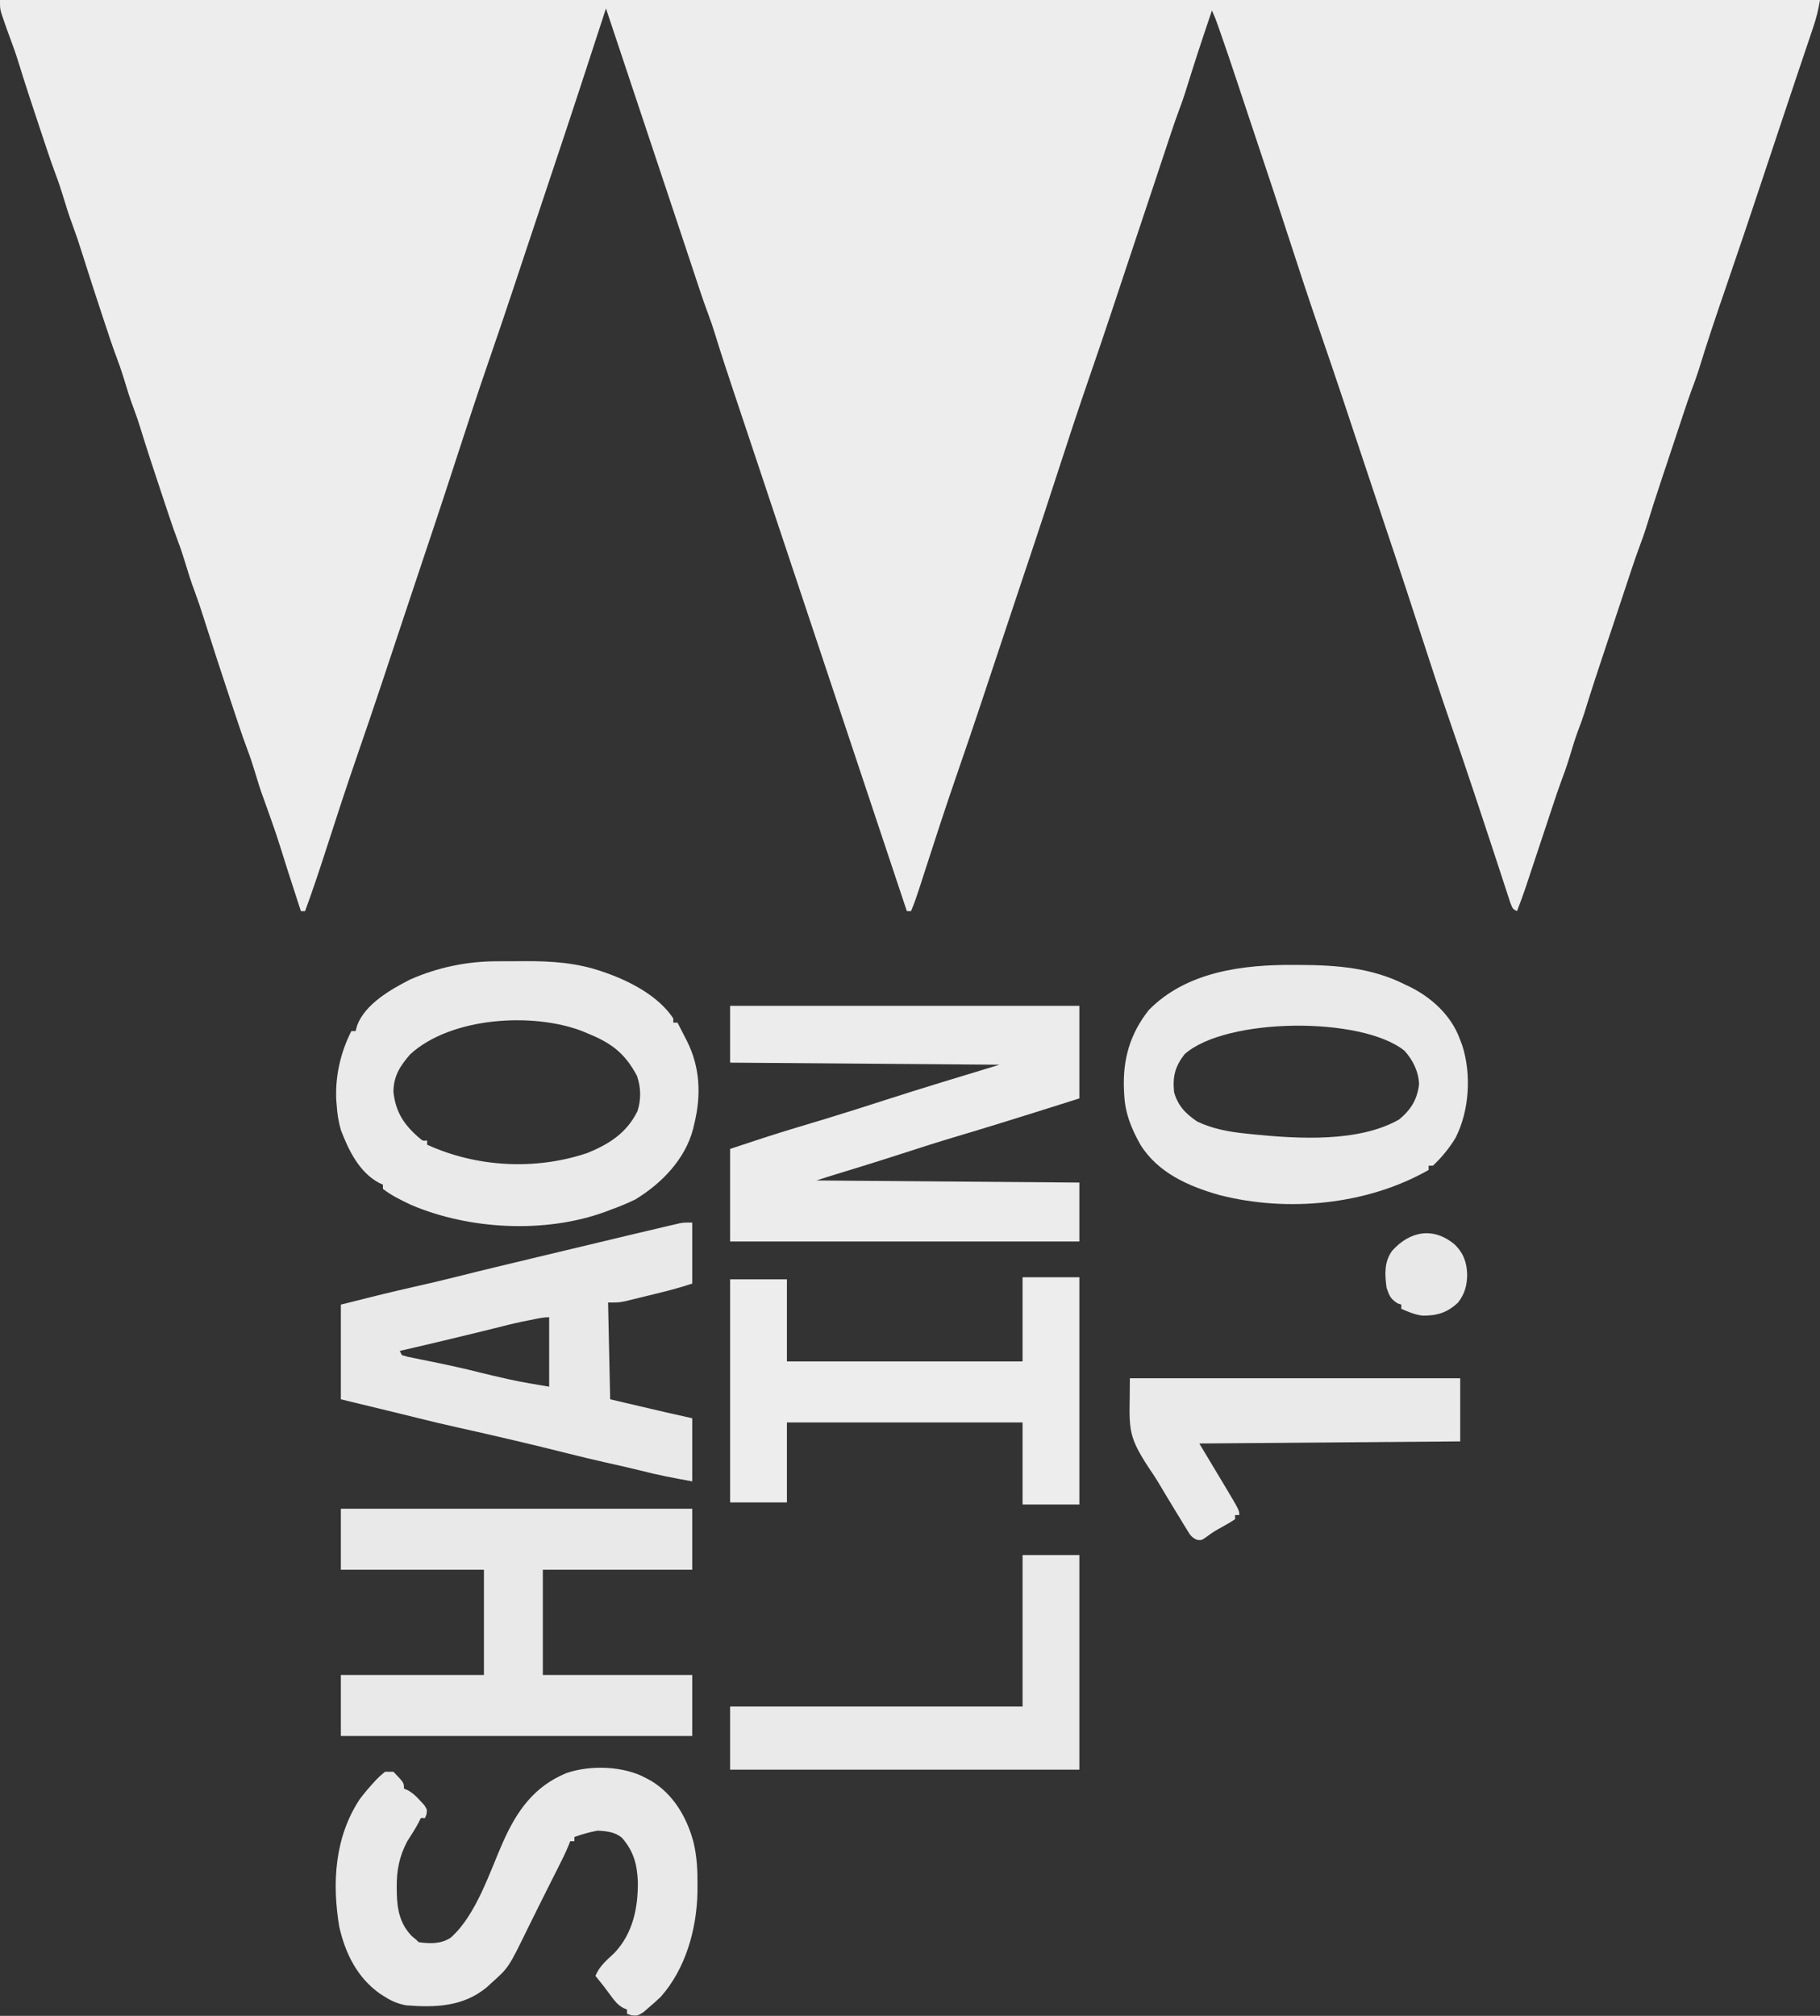
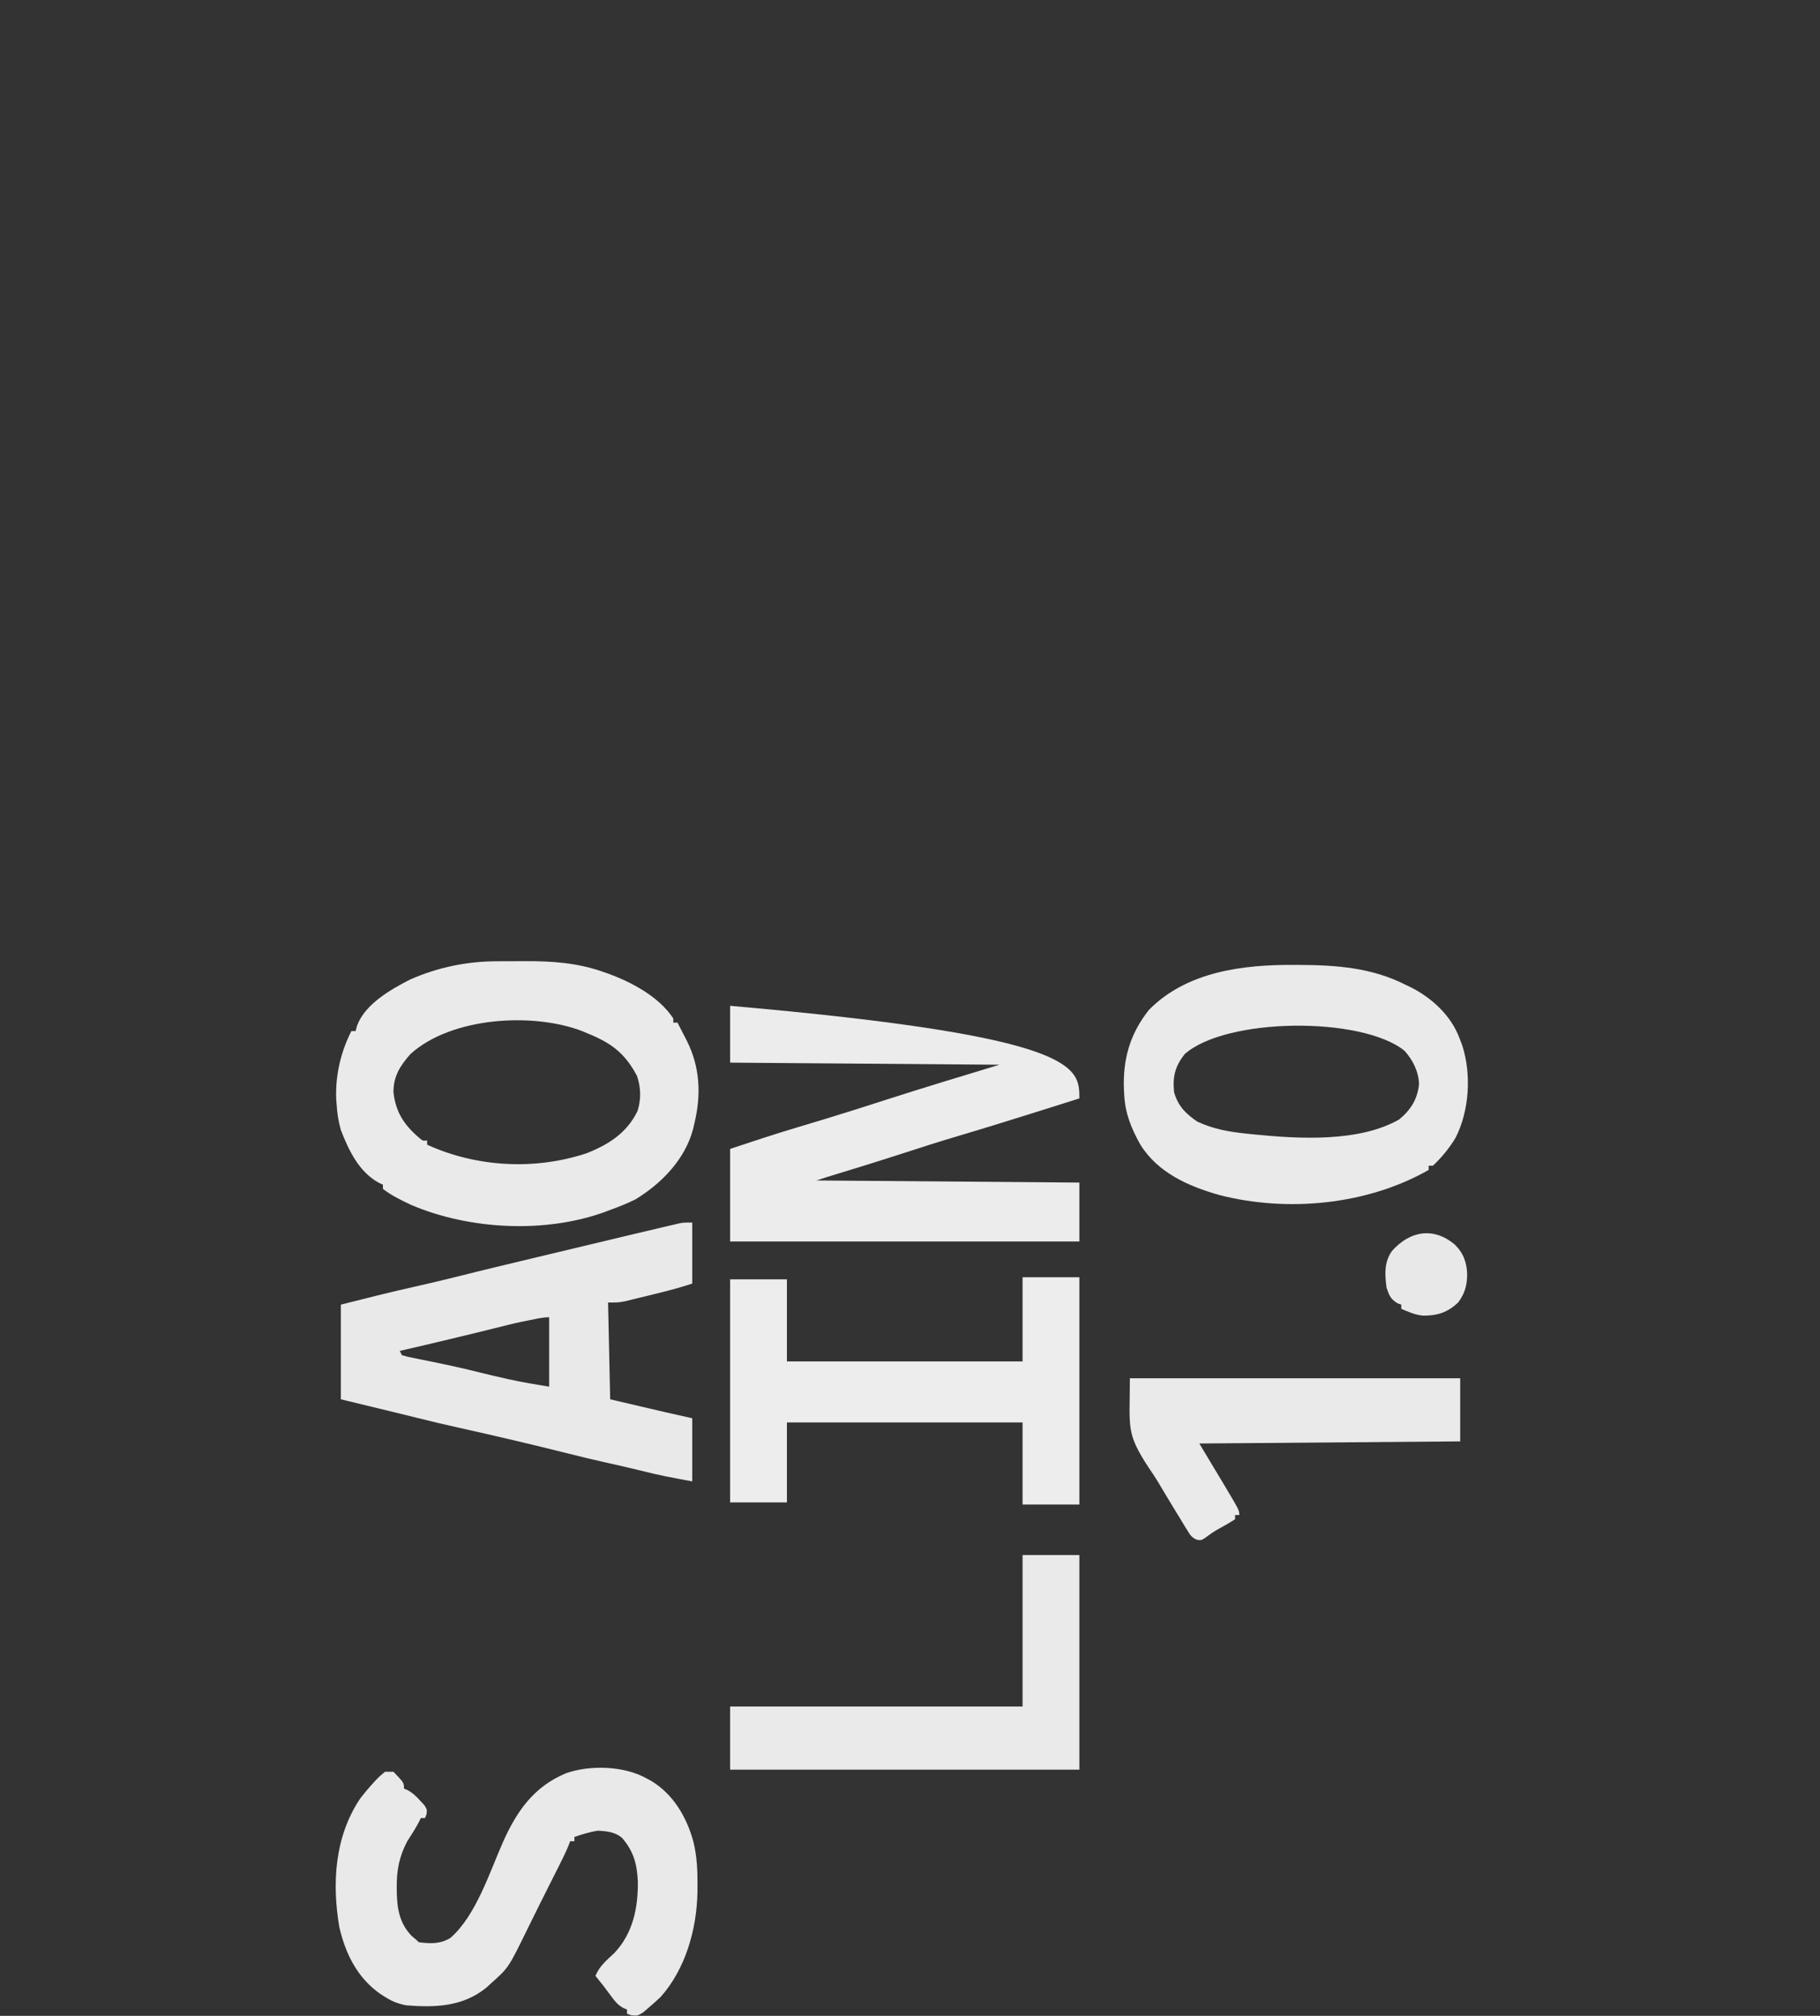
<svg xmlns="http://www.w3.org/2000/svg" width="865" height="958" viewBox="0 0 865 958" fill="none">
  <rect x="0" y="0" width="865" height="958" fill="#333333" stroke="none" />
  <g clip-path="url(#clip0_4124_30323)">
-     <path d="M0 0C285.45 0 570.9 0 865 0C864.208 4.752 863.224 8.677 861.699 13.195C861.467 13.887 861.235 14.58 860.996 15.293C860.231 17.572 859.459 19.848 858.688 22.125C858.145 23.738 857.602 25.351 857.061 26.965C855.935 30.316 854.807 33.667 853.677 37.017C851.347 43.932 849.043 50.856 846.739 57.781C845.994 60.017 845.249 62.254 844.503 64.49C842.248 71.251 839.995 78.012 837.75 84.775C831.954 102.237 826.092 119.674 820.096 137.069C815.614 150.071 811.231 163.092 807.211 176.246C806.165 179.49 804.998 182.66 803.795 185.848C802.538 189.249 801.397 192.687 800.258 196.129C800.008 196.881 799.757 197.633 799.499 198.408C798.707 200.792 797.916 203.177 797.125 205.562C796.603 207.134 796.081 208.704 795.559 210.275C794.531 213.366 793.505 216.458 792.479 219.549C791.521 222.434 790.56 225.317 789.595 228.199C787.032 235.854 784.57 243.526 782.211 251.246C781.39 253.792 780.541 256.261 779.587 258.753C778.094 262.708 776.726 266.694 775.398 270.707C775.161 271.422 774.923 272.137 774.678 272.873C773.909 275.186 773.142 277.499 772.375 279.812C771.839 281.426 771.303 283.038 770.767 284.651C769.956 287.094 769.144 289.536 768.334 291.978C766.691 296.924 765.042 301.867 763.387 306.809C759.812 317.482 756.288 328.16 752.977 338.918C752.027 341.915 750.961 344.826 749.812 347.75C748.354 351.788 747.135 355.908 745.889 360.016C744.662 364.023 743.274 367.934 741.793 371.856C740.536 375.255 739.396 378.689 738.258 382.129C738.008 382.881 737.757 383.633 737.499 384.408C736.707 386.793 735.916 389.177 735.125 391.562C734.603 393.134 734.081 394.704 733.559 396.275C731.796 401.579 730.033 406.884 728.274 412.189C727.594 414.241 726.912 416.292 726.23 418.344C725.649 420.097 725.649 420.097 725.055 421.885C723.788 425.626 722.428 429.317 721 433C719 432 719 432 717.862 429.153C717.434 427.869 717.015 426.582 716.602 425.293C716.371 424.594 716.14 423.894 715.902 423.174C715.136 420.847 714.381 418.517 713.625 416.188C713.088 414.552 712.55 412.917 712.012 411.281C710.892 407.878 709.775 404.474 708.661 401.068C706.377 394.091 704.062 387.124 701.74 380.16C701.244 378.668 700.747 377.177 700.251 375.685C696.849 365.462 693.381 355.263 689.864 345.078C684.471 329.46 679.309 313.774 674.216 298.056C670.484 286.542 666.712 275.042 662.875 263.562C662.631 262.832 662.387 262.102 662.136 261.35C660.914 257.696 659.691 254.041 658.468 250.387C656.223 243.679 653.988 236.968 651.752 230.257C651.002 228.005 650.251 225.753 649.5 223.5C647.246 216.743 644.994 209.985 642.75 203.224C641.501 199.462 640.251 195.699 639 191.938C638.628 190.818 638.628 190.818 638.248 189.676C634.847 179.455 631.38 169.26 627.864 159.078C622.471 143.46 617.309 127.774 612.216 112.056C607.302 96.895 602.287 81.769 597.226 66.656C595.408 61.227 593.601 55.794 591.797 50.359C590.997 47.951 590.196 45.543 589.396 43.134C588.895 41.625 588.394 40.115 587.893 38.605C585.231 30.571 582.52 22.558 579.711 14.574C579.455 13.845 579.199 13.116 578.935 12.364C577.619 8.619 577.619 8.619 576 5C569.339 24.771 569.339 24.771 563.07 44.668C562.299 47.068 561.488 49.395 560.589 51.746C559.136 55.599 557.801 59.482 556.504 63.391C556.16 64.425 556.16 64.425 555.809 65.479C555.059 67.736 554.311 69.993 553.562 72.25C553.029 73.854 552.496 75.458 551.963 77.062C550.856 80.391 549.75 83.72 548.645 87.049C546.103 94.701 543.551 102.351 541 110C540 112.999 539 115.997 538 118.996C537.752 119.739 537.505 120.481 537.25 121.246C535.747 125.755 534.247 130.265 532.75 134.776C531.501 138.538 530.251 142.301 529 146.062C528.628 147.182 528.628 147.182 528.248 148.324C524.847 158.545 521.38 168.74 517.864 178.922C512.471 194.54 507.309 210.226 502.216 225.944C498.484 237.458 494.712 248.958 490.875 260.438C490.631 261.168 490.387 261.898 490.136 262.65C488.914 266.304 487.691 269.959 486.468 273.613C484.223 280.321 481.988 287.032 479.752 293.743C479.002 295.995 478.251 298.247 477.5 300.5C475.246 307.257 472.994 314.015 470.75 320.776C469.501 324.538 468.251 328.301 467 332.062C466.752 332.809 466.504 333.555 466.248 334.324C462.374 345.968 458.403 357.577 454.395 369.176C449.254 384.072 444.381 399.054 439.543 414.051C439.255 414.943 438.967 415.835 438.67 416.754C438.13 418.426 437.591 420.098 437.055 421.771C435.827 425.574 434.549 429.312 433 433C432.34 433 431.68 433 431 433C366.677 240.032 366.678 240.032 365.998 237.995C365.536 236.608 365.074 235.222 364.612 233.835C363.367 230.101 362.123 226.367 360.878 222.633C358.444 215.327 356.008 208.022 353.564 200.719C352.25 196.792 350.937 192.865 349.625 188.938C349.371 188.179 349.118 187.42 348.857 186.638C345.747 177.327 342.664 168.011 339.786 158.625C338.808 155.455 337.767 152.33 336.582 149.232C335.131 145.387 333.799 141.511 332.504 137.609C332.159 136.574 332.159 136.574 331.808 135.518C331.058 133.262 330.31 131.006 329.562 128.75C329.035 127.161 328.507 125.572 327.978 123.984C326.877 120.67 325.776 117.357 324.676 114.043C322.233 106.69 319.781 99.34 317.33 91.989C316.117 88.351 314.904 84.713 313.691 81.074C313.235 79.704 312.778 78.334 312.321 76.963C300.161 40.482 300.161 40.482 288 4C287.458 5.671 287.458 5.671 286.905 7.376C279.192 31.155 271.404 54.907 263.468 78.613C261.223 85.321 258.988 92.032 256.752 98.743C256.002 100.995 255.251 103.247 254.5 105.5C252.246 112.257 249.994 119.015 247.75 125.776C246.501 129.538 245.251 133.301 244 137.062C243.752 137.809 243.504 138.555 243.248 139.324C239.847 149.545 236.38 159.74 232.864 169.922C227.471 185.54 222.309 201.226 217.216 216.944C213.484 228.458 209.712 239.958 205.875 251.438C205.631 252.168 205.387 252.898 205.136 253.65C203.914 257.304 202.691 260.959 201.468 264.613C199.223 271.321 196.988 278.032 194.752 284.743C194.002 286.995 193.251 289.247 192.5 291.5C190.246 298.257 187.994 305.015 185.75 311.776C184.501 315.538 183.251 319.301 182 323.062C181.752 323.809 181.504 324.555 181.248 325.324C177.373 336.972 173.4 348.583 169.392 360.185C164.344 374.816 159.552 389.528 154.807 404.26C151.696 413.902 148.489 423.488 145 433C144.34 433 143.68 433 143 433C142.657 431.942 142.315 430.884 141.962 429.794C140.673 425.813 139.383 421.832 138.093 417.851C137.538 416.139 136.983 414.426 136.429 412.713C131.32 396.367 131.32 396.367 125.562 380.25C123.765 375.575 122.342 370.776 120.889 365.985C119.88 362.69 118.813 359.442 117.58 356.223C116.108 352.323 114.748 348.39 113.434 344.434C113.198 343.729 112.963 343.025 112.721 342.299C111.958 340.013 111.198 337.725 110.438 335.438C110.176 334.652 109.914 333.867 109.645 333.058C105.418 320.365 101.271 307.648 97.211 294.9C94.925 287.725 94.925 287.725 92.379 280.641C90.678 276.149 89.285 271.595 87.894 267C86.885 263.709 85.821 260.464 84.589 257.249C83.06 253.2 81.658 249.118 80.293 245.012C80.047 244.275 79.801 243.538 79.547 242.778C78.759 240.415 77.973 238.051 77.188 235.688C76.919 234.883 76.652 234.079 76.376 233.25C73.096 223.403 69.831 213.554 66.788 203.632C65.787 200.385 64.714 197.189 63.504 194.016C61.747 189.408 60.323 184.718 58.895 180C57.676 176.026 56.317 172.142 54.835 168.256C53.061 163.463 51.485 158.6 49.875 153.75C49.293 152.001 49.293 152.001 48.699 150.218C45.395 140.265 42.179 130.286 39.007 120.29C36.83 113.451 36.83 113.451 34.398 106.699C32.693 102.187 31.291 97.615 29.895 93C28.885 89.709 27.821 86.464 26.589 83.249C25.06 79.2 23.658 75.118 22.293 71.012C22.047 70.275 21.801 69.538 21.547 68.778C20.759 66.415 19.973 64.051 19.188 61.688C18.919 60.883 18.652 60.079 18.375 59.25C15.096 49.404 11.831 39.554 8.788 29.632C7.564 25.663 6.198 21.78 4.72 17.901C3.698 15.202 2.746 12.482 1.812 9.75C1.468 8.755 1.124 7.76 0.77 6.734C0 4 0 4 0 0Z" fill="#EDEDED" />
-     <path d="M347 478C401.78 478 456.56 478 513 478C513 492.52 513 507.04 513 522C490.365 529.148 490.365 529.148 479.562 532.5C477.695 533.08 477.695 533.08 475.789 533.672C468.85 535.822 461.903 537.936 454.938 540C445.851 542.696 436.837 545.607 427.82 548.525C416.343 552.232 404.82 555.782 393.283 559.295C391.515 559.841 389.755 560.415 388 561C429.25 561.33 470.5 561.66 513 562C513 571.24 513 580.48 513 590C458.22 590 403.44 590 347 590C347 575.48 347 560.96 347 546C357.719 542.427 368.386 538.904 379.203 535.674C382.774 534.607 386.342 533.53 389.91 532.453C390.612 532.241 391.313 532.03 392.035 531.812C401.391 528.982 410.697 525.998 420 523C438.27 517.112 456.624 511.568 475 506C432.76 505.67 390.52 505.34 347 505C347 496.09 347 487.18 347 478Z" fill="#ECECEC" />
+     <path d="M347 478C513 492.52 513 507.04 513 522C490.365 529.148 490.365 529.148 479.562 532.5C477.695 533.08 477.695 533.08 475.789 533.672C468.85 535.822 461.903 537.936 454.938 540C445.851 542.696 436.837 545.607 427.82 548.525C416.343 552.232 404.82 555.782 393.283 559.295C391.515 559.841 389.755 560.415 388 561C429.25 561.33 470.5 561.66 513 562C513 571.24 513 580.48 513 590C458.22 590 403.44 590 347 590C347 575.48 347 560.96 347 546C357.719 542.427 368.386 538.904 379.203 535.674C382.774 534.607 386.342 533.53 389.91 532.453C390.612 532.241 391.313 532.03 392.035 531.812C401.391 528.982 410.697 525.998 420 523C438.27 517.112 456.624 511.568 475 506C432.76 505.67 390.52 505.34 347 505C347 496.09 347 487.18 347 478Z" fill="#ECECEC" />
    <path d="M235.945 456.832C236.678 456.829 237.41 456.825 238.164 456.822C239.706 456.817 241.247 456.815 242.788 456.815C245.098 456.813 247.408 456.794 249.719 456.775C262.156 456.726 274.288 457.553 286.125 461.688C287.262 462.077 287.262 462.077 288.421 462.475C299.885 466.57 313.133 473.551 320 484C320 484.66 320 485.32 320 486C320.66 486 321.32 486 322 486C323.133 488.184 324.256 490.372 325.375 492.563C325.692 493.172 326.009 493.781 326.336 494.408C332.767 507.069 333.323 520.415 330 534C329.708 535.257 329.708 535.257 329.41 536.539C325.646 550.926 314.449 562.415 302 570C298.082 571.929 294.106 573.518 290 575C289.264 575.285 288.528 575.57 287.769 575.863C259.248 586.298 223.11 584.455 195.336 572.586C190.725 570.394 186.039 568.156 182 565C182 564.34 182 563.68 182 563C181.417 562.735 180.835 562.469 180.234 562.195C170.692 557.091 165.72 546.716 162 537C160.854 532.982 160.263 529.164 160 525C159.897 523.685 159.897 523.685 159.793 522.344C159.347 511.106 161.919 499.986 167 490C167.66 490 168.32 490 169 490C169.25 489.1 169.5 488.201 169.758 487.273C173.609 477.124 185.632 470.257 194.871 465.531C207.755 459.797 221.867 456.855 235.945 456.832ZM195 501C190.142 506.572 187 511.41 187 519C188.051 528.542 192.05 534.581 199.195 540.715C200.902 542.193 200.902 542.193 203 542C203 542.66 203 543.32 203 544C226.546 554.734 254.34 556.239 279 548C289.518 543.757 297.912 538.387 303 528C304.761 522.372 304.633 516.867 302.75 511.313C296.982 500.396 290.321 495.529 279 491C278.304 490.701 277.608 490.402 276.89 490.094C253.179 480.903 214.256 483.395 195 501Z" fill="#EAEAEA" />
-     <path d="M162 717C217.11 717 272.22 717 329 717C329 726.57 329 736.14 329 746C305.57 746 282.14 746 258 746C258 762.5 258 779 258 796C281.43 796 304.86 796 329 796C329 805.57 329 815.14 329 825C273.89 825 218.78 825 162 825C162 815.43 162 805.86 162 796C184.44 796 206.88 796 230 796C230 779.5 230 763 230 746C207.56 746 185.12 746 162 746C162 736.43 162 726.86 162 717Z" fill="#E9E9E9" />
    <path d="M329 581C329 590.57 329 600.14 329 610C322.858 612.047 316.719 613.622 310.432 615.142C308.438 615.625 306.447 616.117 304.455 616.609C303.19 616.916 301.925 617.223 300.621 617.539C299.471 617.82 298.32 618.1 297.135 618.389C294 619 294 619 289 619C289.33 634.18 289.66 649.36 290 665C294.764 666.114 299.529 667.227 304.438 668.375C306.664 668.896 306.664 668.896 308.935 669.427C310.131 669.706 311.327 669.986 312.559 670.273C313.768 670.556 314.978 670.839 316.224 671.13C320.478 672.11 324.739 673.053 329 674C329 683.9 329 693.8 329 704C320.761 702.508 312.627 700.992 304.523 698.883C298.795 697.448 293.03 696.177 287.267 694.889C281.526 693.599 275.814 692.22 270.108 690.781C252.667 686.397 235.16 682.303 217.606 678.397C211.131 676.953 204.68 675.446 198.248 673.817C194.374 672.842 190.492 671.898 186.609 670.957C185.643 670.723 185.643 670.723 184.657 670.484C182.355 669.926 180.053 669.37 177.75 668.812C169.954 666.925 169.954 666.925 162 665C162 650.15 162 635.3 162 620C173.811 617.012 185.612 614.04 197.5 611.375C204.176 609.878 210.826 608.326 217.458 606.644C229.279 603.654 241.145 600.847 253 598C253.867 597.792 254.735 597.583 255.628 597.369C270.082 593.897 284.538 590.438 299 587C299.774 586.816 300.548 586.632 301.345 586.442C305.77 585.391 310.196 584.348 314.625 583.312C315.654 583.069 316.683 582.825 317.743 582.574C318.666 582.36 319.588 582.146 320.539 581.926C321.315 581.744 322.09 581.563 322.889 581.376C325 581 325 581 329 581ZM252.125 627.312C250.89 627.556 249.655 627.8 248.383 628.051C243.987 628.97 239.641 630.071 235.288 631.173C229.39 632.657 223.475 634.074 217.562 635.5C216.342 635.795 215.122 636.09 213.865 636.395C205.921 638.312 197.967 640.178 190 642C190.33 642.66 190.66 643.32 191 644C193.609 644.802 193.609 644.802 196.801 645.402C198.007 645.653 199.213 645.904 200.455 646.162C202.365 646.546 202.365 646.546 204.312 646.938C212.346 648.583 220.337 650.28 228.282 652.31C232.173 653.298 236.082 654.191 240 655.062C240.704 655.223 241.408 655.383 242.133 655.549C248.408 656.949 254.627 657.938 261 659C261 648.11 261 637.22 261 626C257.959 626 255.105 626.718 252.125 627.312Z" fill="#E9E9E9" />
    <path d="M615.25 458.562C616.101 458.565 616.952 458.568 617.829 458.571C635.352 458.655 652.117 459.909 668 468C668.781 468.367 669.562 468.735 670.367 469.113C680.603 474.267 689.652 482.631 693.687 493.437C694.104 494.529 694.52 495.621 694.949 496.746C699.399 510.526 698.363 527.808 691.812 540.687C688.863 545.597 685.186 550.091 681 554C680.34 554 679.68 554 679 554C679 554.66 679 555.32 679 556C649.964 572.56 612.196 576.269 579.699 567.965C564.929 563.81 550.358 557.401 542 544C537.681 536.272 534.768 529.177 534.312 520.25C534.275 519.543 534.237 518.837 534.198 518.109C533.544 503.694 536.93 491.481 546 480C564.022 461.655 590.868 458.38 615.25 458.562ZM563 501C558.453 506.864 557.278 511.613 558 519C559.848 525.585 563.501 529.236 569 533C576.558 536.571 584.247 537.912 592.5 538.75C593.641 538.871 594.783 538.991 595.959 539.116C617.249 541.229 645.862 542.932 665 532C670.584 527.357 673.582 522.519 674.437 515.312C674.256 509.312 671.533 503.837 667.566 499.394C647.187 482.878 582.541 483.537 563 501Z" fill="#EAEAEA" />
    <path d="M307 845C308.191 845.636 308.191 845.636 309.406 846.285C320.043 852.65 326.474 863.699 329.609 875.473C331.23 882.216 331.538 888.71 331.5 895.625C331.49 897.464 331.49 897.464 331.48 899.341C331.131 916.805 325.872 935.644 314 949C312.236 950.677 310.421 952.303 308.562 953.875C307.636 954.677 306.709 955.479 305.754 956.305C303 958 303 958 300.152 957.758C299.442 957.508 298.732 957.258 298 957C298 956.34 298 955.68 298 955C297.412 954.759 296.824 954.518 296.219 954.27C293.574 952.757 292.306 951.13 290.5 948.688C289.901 947.888 289.301 947.089 288.684 946.266C288.128 945.518 287.572 944.77 287 944C285.671 942.33 284.34 940.661 283 939C284.897 934.345 288.465 931.442 292.062 928.063C300.873 918.684 303.291 906.565 303.152 894.102C302.743 885.777 301.164 879.864 295.652 873.426C292.373 870.596 288.216 870.208 284 870C280.204 870.669 276.631 871.716 273 873C273 873.66 273 874.32 273 875C272.34 875 271.68 875 271 875C270.617 876.011 270.617 876.011 270.227 877.043C268.771 880.552 267.09 883.926 265.375 887.313C264.654 888.746 263.932 890.18 263.211 891.613C262.843 892.342 262.476 893.072 262.097 893.823C260.721 896.554 259.353 899.29 257.986 902.026C257.327 903.345 256.667 904.664 256.006 905.982C254.295 909.394 252.6 912.814 250.93 916.246C241.757 935.019 241.757 935.019 234 942C233.072 942.846 232.144 943.691 231.187 944.563C220.005 953.704 206.812 954.099 193 953C189.168 952.238 186.281 951.098 183 949C182.228 948.514 181.456 948.028 180.66 947.527C169.809 939.89 164.163 928.44 161.25 915.727C157.744 894.838 159.056 873.036 171 855C172.966 852.385 175.051 849.921 177.25 847.5C177.757 846.942 178.264 846.383 178.787 845.808C180.266 844.281 180.266 844.281 183 842C184.32 842 185.64 842 187 842C192 847.227 192 847.227 192 850C192.581 850.25 193.163 850.5 193.762 850.758C196.301 852.167 197.877 853.716 199.812 855.875C200.438 856.553 201.063 857.231 201.707 857.93C203 860 203 860 202.699 862.258C202.468 862.833 202.238 863.408 202 864C201.34 864 200.68 864 200 864C199.731 864.563 199.461 865.127 199.184 865.707C197.505 868.958 195.506 871.994 193.535 875.074C189.771 882.248 188.466 888.874 188.562 896.938C188.569 897.814 188.576 898.691 188.583 899.594C188.78 907.53 190.033 914.177 195.687 920.063C196.451 920.702 197.214 921.341 198 922C198.33 922.33 198.66 922.66 199 923C204.374 923.746 209.523 923.913 214.187 920.875C226.342 910.172 232.759 889.538 239.199 875.094C245.715 860.566 253.784 849.083 268.957 842.727C280.338 838.679 296.435 839.193 307 845Z" fill="#E9E9E9" />
    <path d="M486 607C494.91 607 503.82 607 513 607C513 642.64 513 678.28 513 715C504.09 715 495.18 715 486 715C486 702.13 486 689.26 486 676C449.04 676 412.08 676 374 676C374 688.54 374 701.08 374 714C365.09 714 356.18 714 347 714C347 679.02 347 644.04 347 608C355.91 608 364.82 608 374 608C374 620.87 374 633.74 374 647C410.96 647 447.92 647 486 647C486 633.8 486 620.6 486 607Z" fill="#EDEDED" />
    <path d="M486 739C494.91 739 503.82 739 513 739C513 772.66 513 806.32 513 841C458.22 841 403.44 841 347 841C347 831.1 347 821.2 347 811C392.87 811 438.74 811 486 811C486 787.24 486 763.48 486 739Z" fill="#EAEAEA" />
    <path d="M537 655C588.81 655 640.62 655 694 655C694 664.9 694 674.8 694 685C632.62 685.495 632.62 685.495 570 686C573.96 692.6 577.92 699.2 582 706C589 717.735 589 717.735 589 720C588.34 720 587.68 720 587 720C587 720.66 587 721.32 587 722C585.13 723.22 583.201 724.352 581.25 725.438C576.877 727.851 576.877 727.851 572.859 730.785C571 732 571 732 569.059 731.82C566.374 730.751 565.691 729.55 564.195 727.098C563.697 726.294 563.199 725.491 562.686 724.664C562.171 723.805 561.656 722.947 561.125 722.062C560.59 721.194 560.056 720.325 559.505 719.43C557.99 716.961 556.491 714.483 555 712C554.371 710.955 553.742 709.909 553.094 708.832C552.155 707.261 551.22 705.689 550.289 704.113C548.926 701.879 547.476 699.724 546 697.562C534.961 680.774 537 678.606 537 655Z" fill="#EAEAEA" />
    <path d="M691.34 591.379C695.53 595.47 697.141 599.925 697.312 605.688C697.236 610.918 696.191 614.814 693 619C687.862 623.792 683.211 625.287 676.172 625.234C672.486 624.837 669.395 623.455 666 622C666 621.34 666 620.68 666 620C665.402 619.794 664.804 619.588 664.187 619.375C660.893 617.304 660.262 615.722 659 612C658.165 605.643 657.769 599.832 661.625 594.438C670.193 584.882 681.299 583.055 691.34 591.379Z" fill="#E8E8E8" />
  </g>
  <defs>
    <clipPath id="clip0_4124_30323">
      <rect width="865" height="958" fill="white" />
    </clipPath>
  </defs>
</svg>